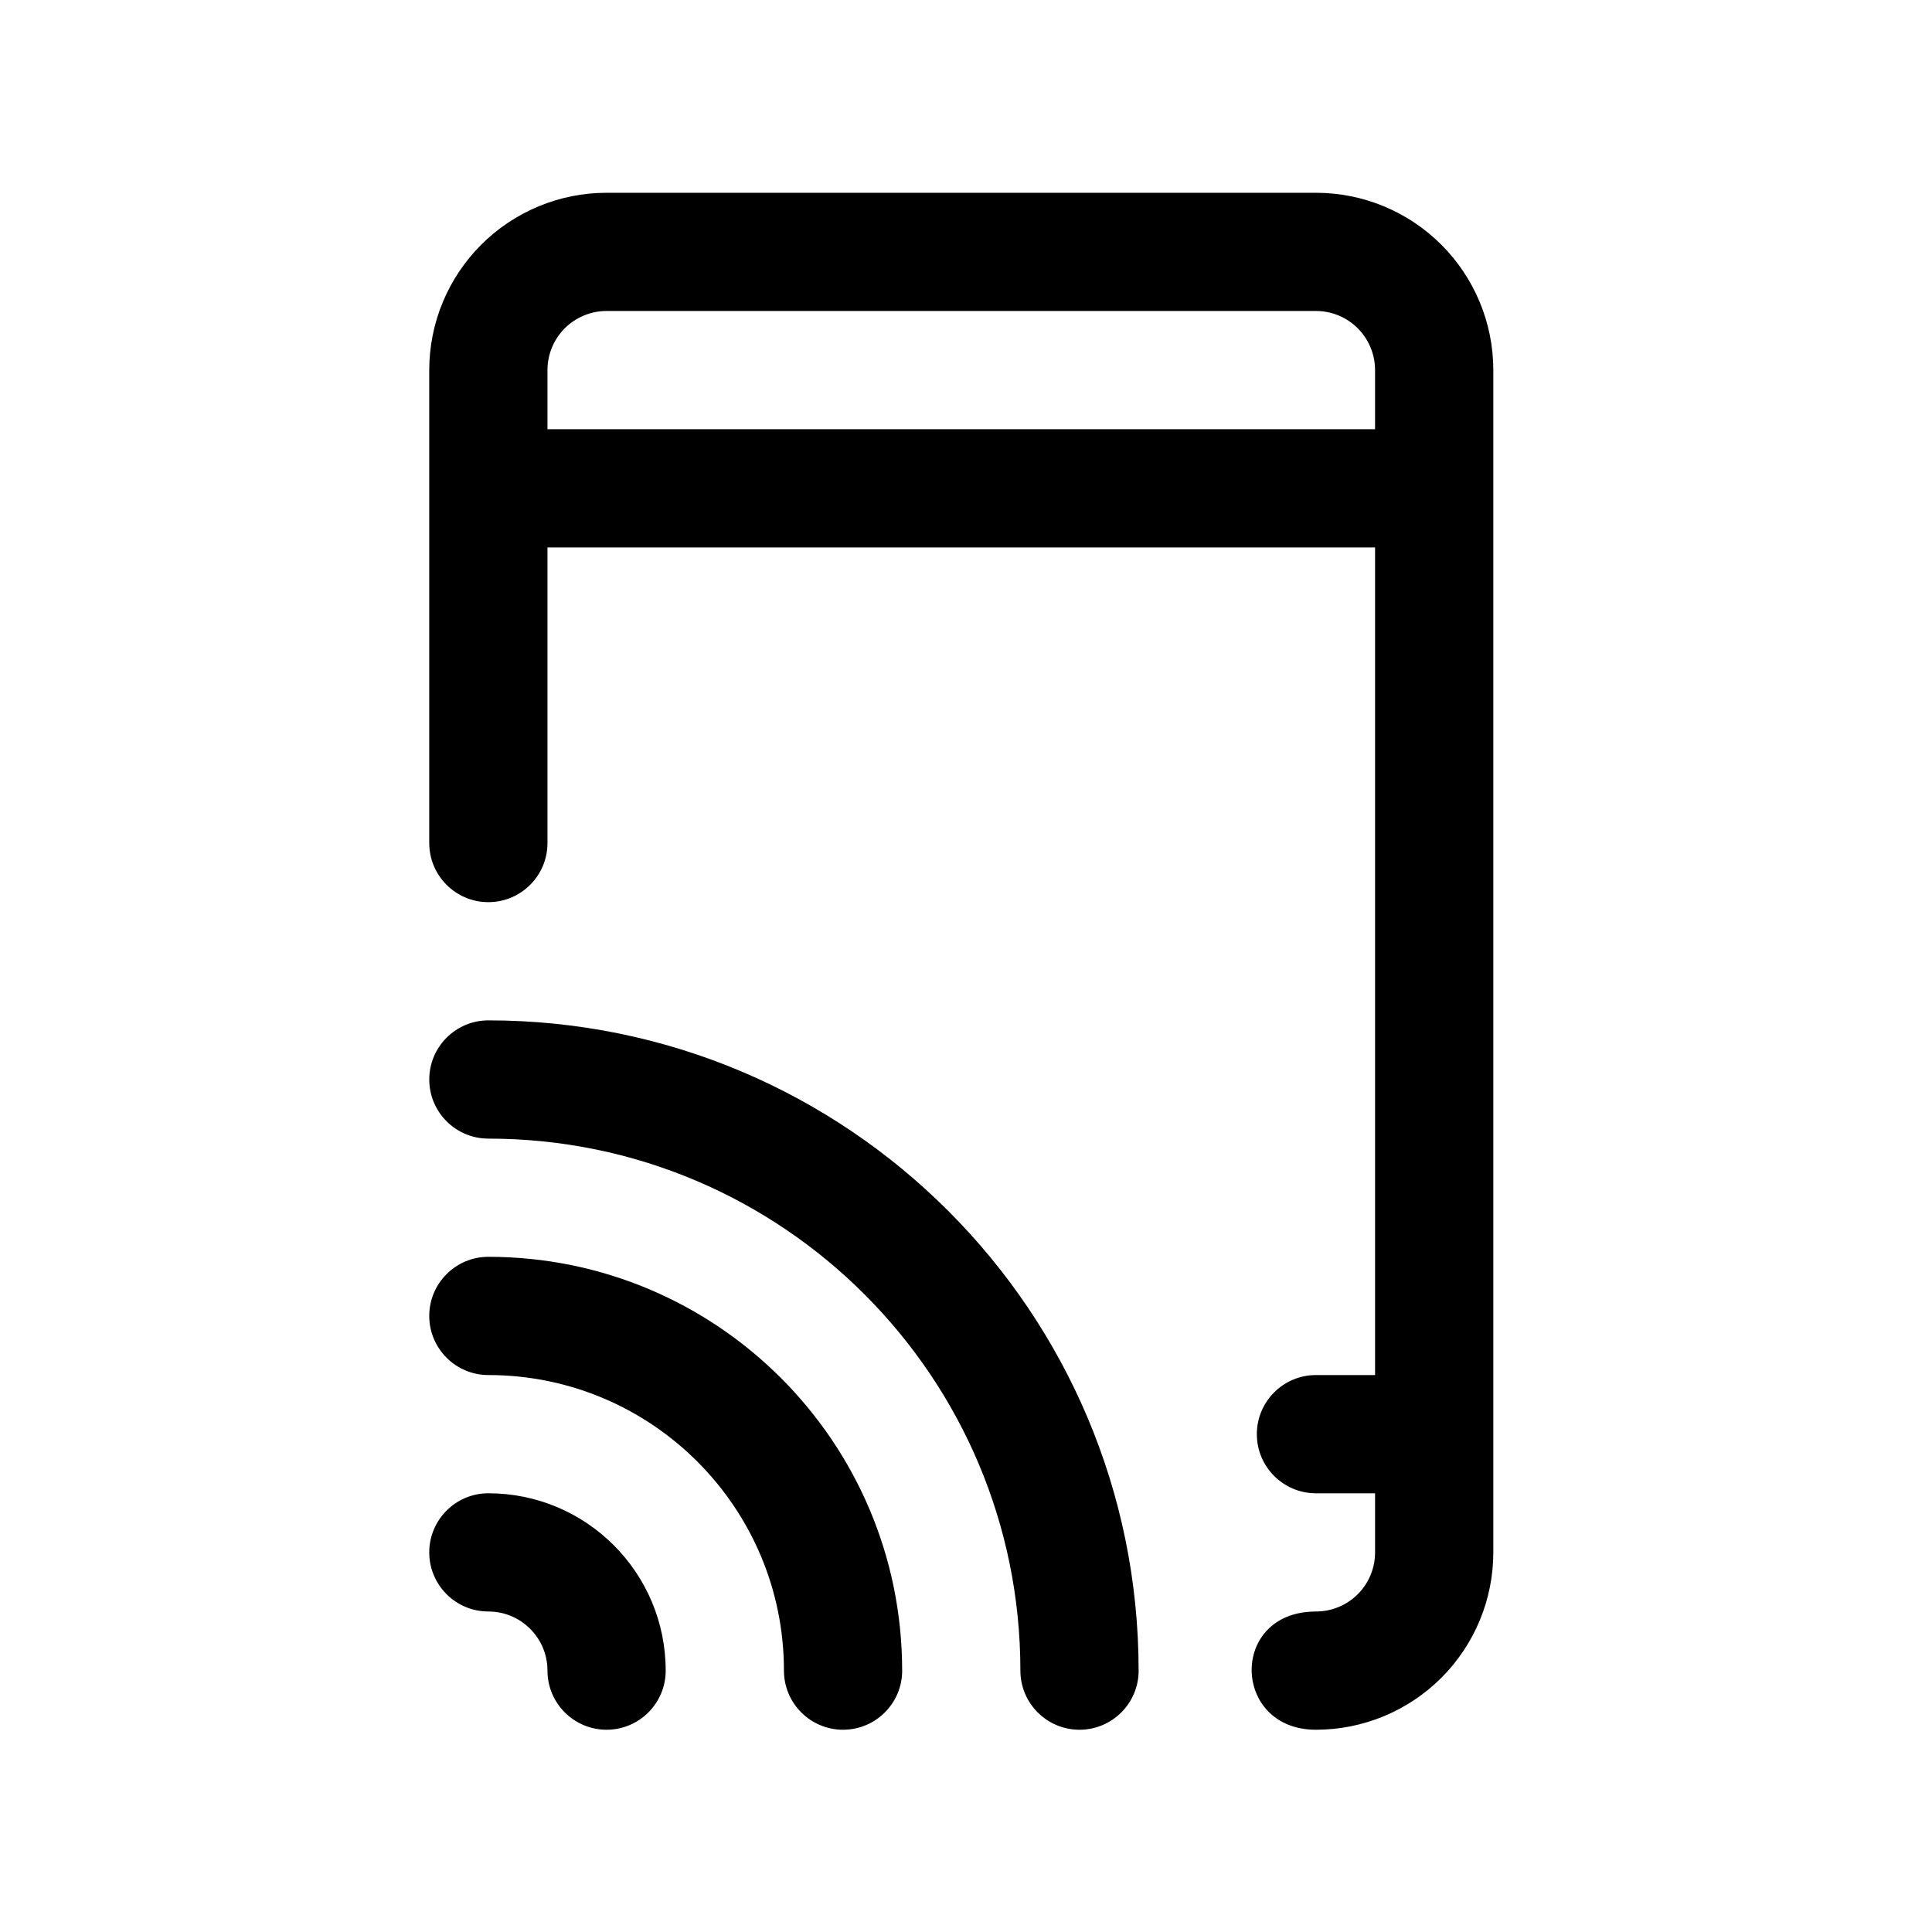
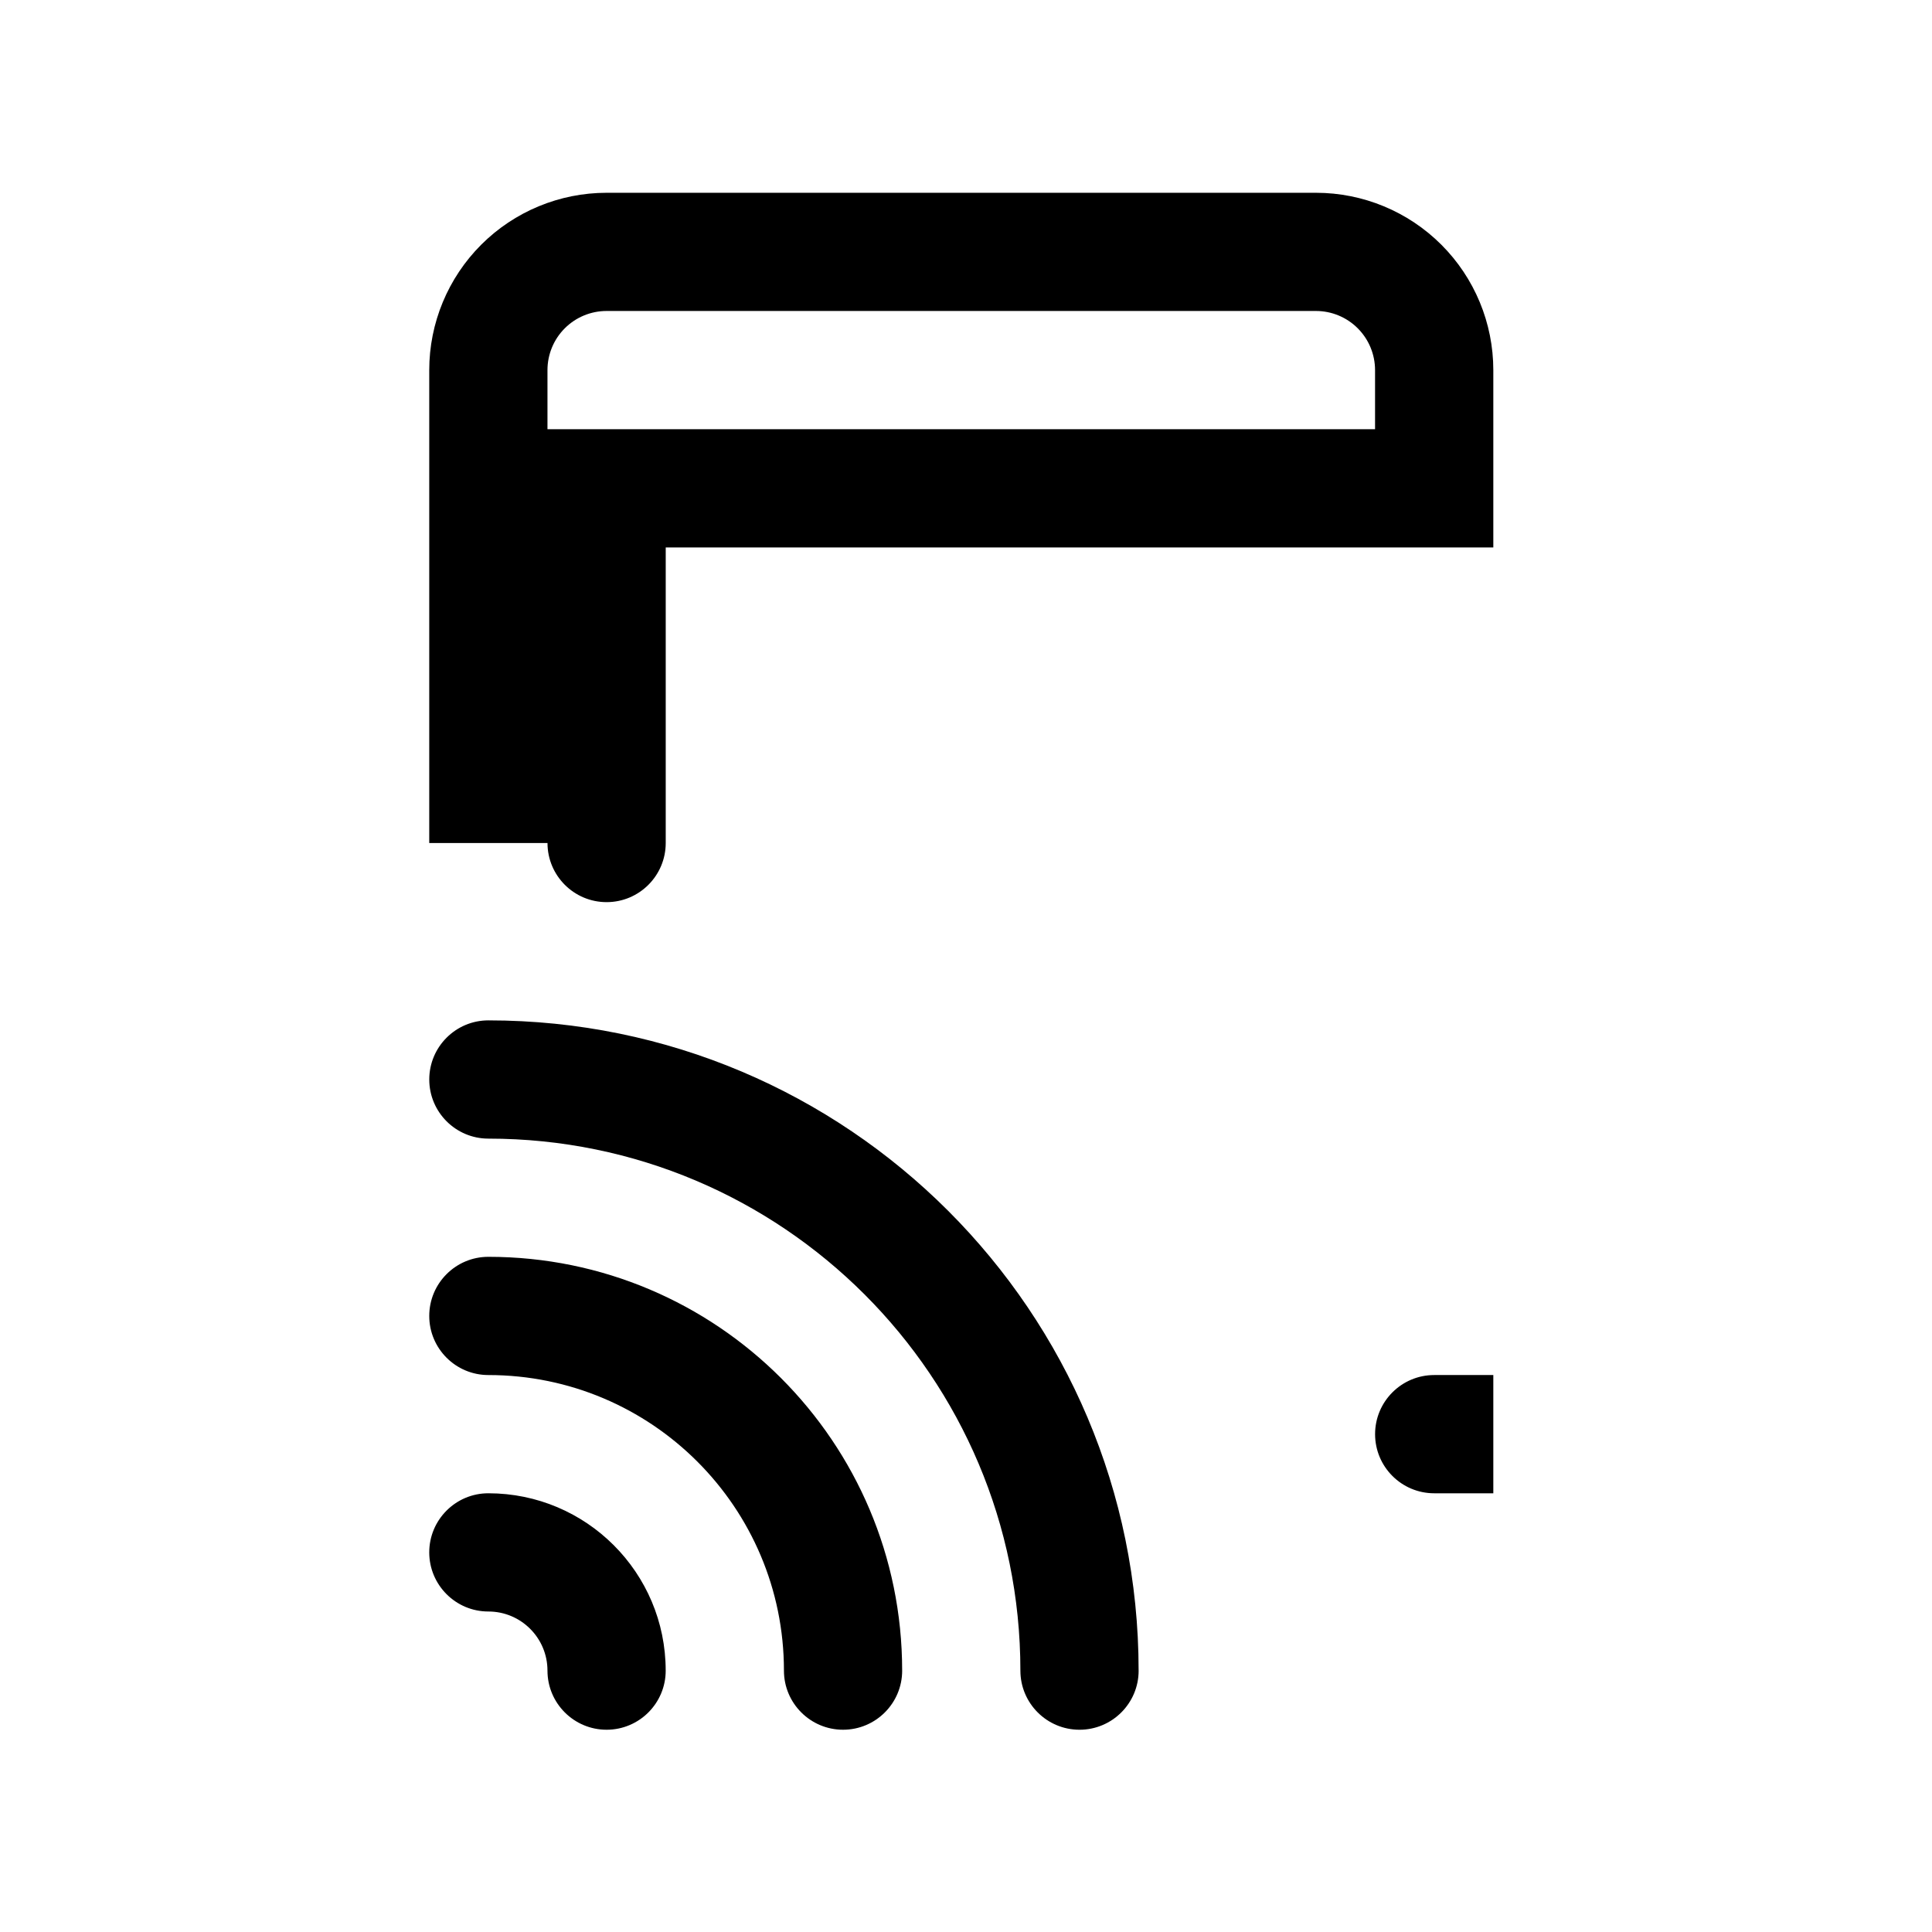
<svg xmlns="http://www.w3.org/2000/svg" fill="#000000" width="800px" height="800px" version="1.1" viewBox="144 144 512 512">
-   <path d="m383.08 586.73c0-60.566-49.094-109.66-109.66-109.66-8.645 0-15.664 7.019-15.664 15.668 0 8.645 7.019 15.664 15.664 15.664 43.262 0 78.332 35.07 78.332 78.332 0 8.645 7.019 15.664 15.664 15.664 8.648 0 15.668-7.019 15.668-15.664zm62.664 0c0-95.172-77.152-172.32-172.32-172.32-8.645 0-15.664 7.019-15.664 15.668s7.019 15.668 15.664 15.668c77.867 0 140.99 63.121 140.99 140.99 0 8.645 7.019 15.664 15.668 15.664s15.668-7.019 15.668-15.664zm-187.99-219.32v-125.32c0-12.465 4.953-24.418 13.766-33.234 8.812-8.812 20.766-13.766 33.234-13.766h187.99c12.465 0 24.414 4.953 33.234 13.766 8.812 8.812 13.766 20.77 13.766 33.234v313.31c0 12.465-4.953 24.418-13.766 33.234-8.816 8.812-20.77 13.766-33.234 13.766-22.363 0-23.074-31.332 0-31.332 4.156 0 8.141-1.652 11.078-4.586 2.938-2.941 4.586-6.926 4.586-11.078v-15.664h-15.664c-8.648 0-15.668-7.019-15.668-15.668 0-8.648 7.019-15.668 15.668-15.668h15.664v-219.32h-219.32v78.328c0 8.648-7.019 15.668-15.668 15.668-8.645 0-15.664-7.019-15.664-15.668zm62.66 219.32c0-25.957-21.039-46.996-46.996-46.996-8.645 0-15.664 7.019-15.664 15.664 0 8.648 7.019 15.668 15.664 15.668 8.656 0 15.668 7.012 15.668 15.668 0 8.645 7.019 15.664 15.668 15.664 8.645 0 15.664-7.019 15.664-15.664zm187.99-328.98v-15.668c0-4.156-1.652-8.141-4.586-11.078-2.938-2.941-6.922-4.59-11.078-4.59h-187.99c-4.156 0-8.141 1.652-11.078 4.59s-4.586 6.922-4.586 11.078v15.668h219.32z" fill-rule="evenodd" />
+   <path d="m383.08 586.73c0-60.566-49.094-109.66-109.66-109.66-8.645 0-15.664 7.019-15.664 15.668 0 8.645 7.019 15.664 15.664 15.664 43.262 0 78.332 35.07 78.332 78.332 0 8.645 7.019 15.664 15.664 15.664 8.648 0 15.668-7.019 15.668-15.664zm62.664 0c0-95.172-77.152-172.32-172.32-172.32-8.645 0-15.664 7.019-15.664 15.668s7.019 15.668 15.664 15.668c77.867 0 140.99 63.121 140.99 140.99 0 8.645 7.019 15.664 15.668 15.664s15.668-7.019 15.668-15.664zm-187.99-219.32v-125.32c0-12.465 4.953-24.418 13.766-33.234 8.812-8.812 20.766-13.766 33.234-13.766h187.99c12.465 0 24.414 4.953 33.234 13.766 8.812 8.812 13.766 20.77 13.766 33.234v313.31v-15.664h-15.664c-8.648 0-15.668-7.019-15.668-15.668 0-8.648 7.019-15.668 15.668-15.668h15.664v-219.32h-219.32v78.328c0 8.648-7.019 15.668-15.668 15.668-8.645 0-15.664-7.019-15.664-15.668zm62.66 219.32c0-25.957-21.039-46.996-46.996-46.996-8.645 0-15.664 7.019-15.664 15.664 0 8.648 7.019 15.668 15.664 15.668 8.656 0 15.668 7.012 15.668 15.668 0 8.645 7.019 15.664 15.668 15.664 8.645 0 15.664-7.019 15.664-15.664zm187.99-328.98v-15.668c0-4.156-1.652-8.141-4.586-11.078-2.938-2.941-6.922-4.59-11.078-4.59h-187.99c-4.156 0-8.141 1.652-11.078 4.59s-4.586 6.922-4.586 11.078v15.668h219.32z" fill-rule="evenodd" />
</svg>